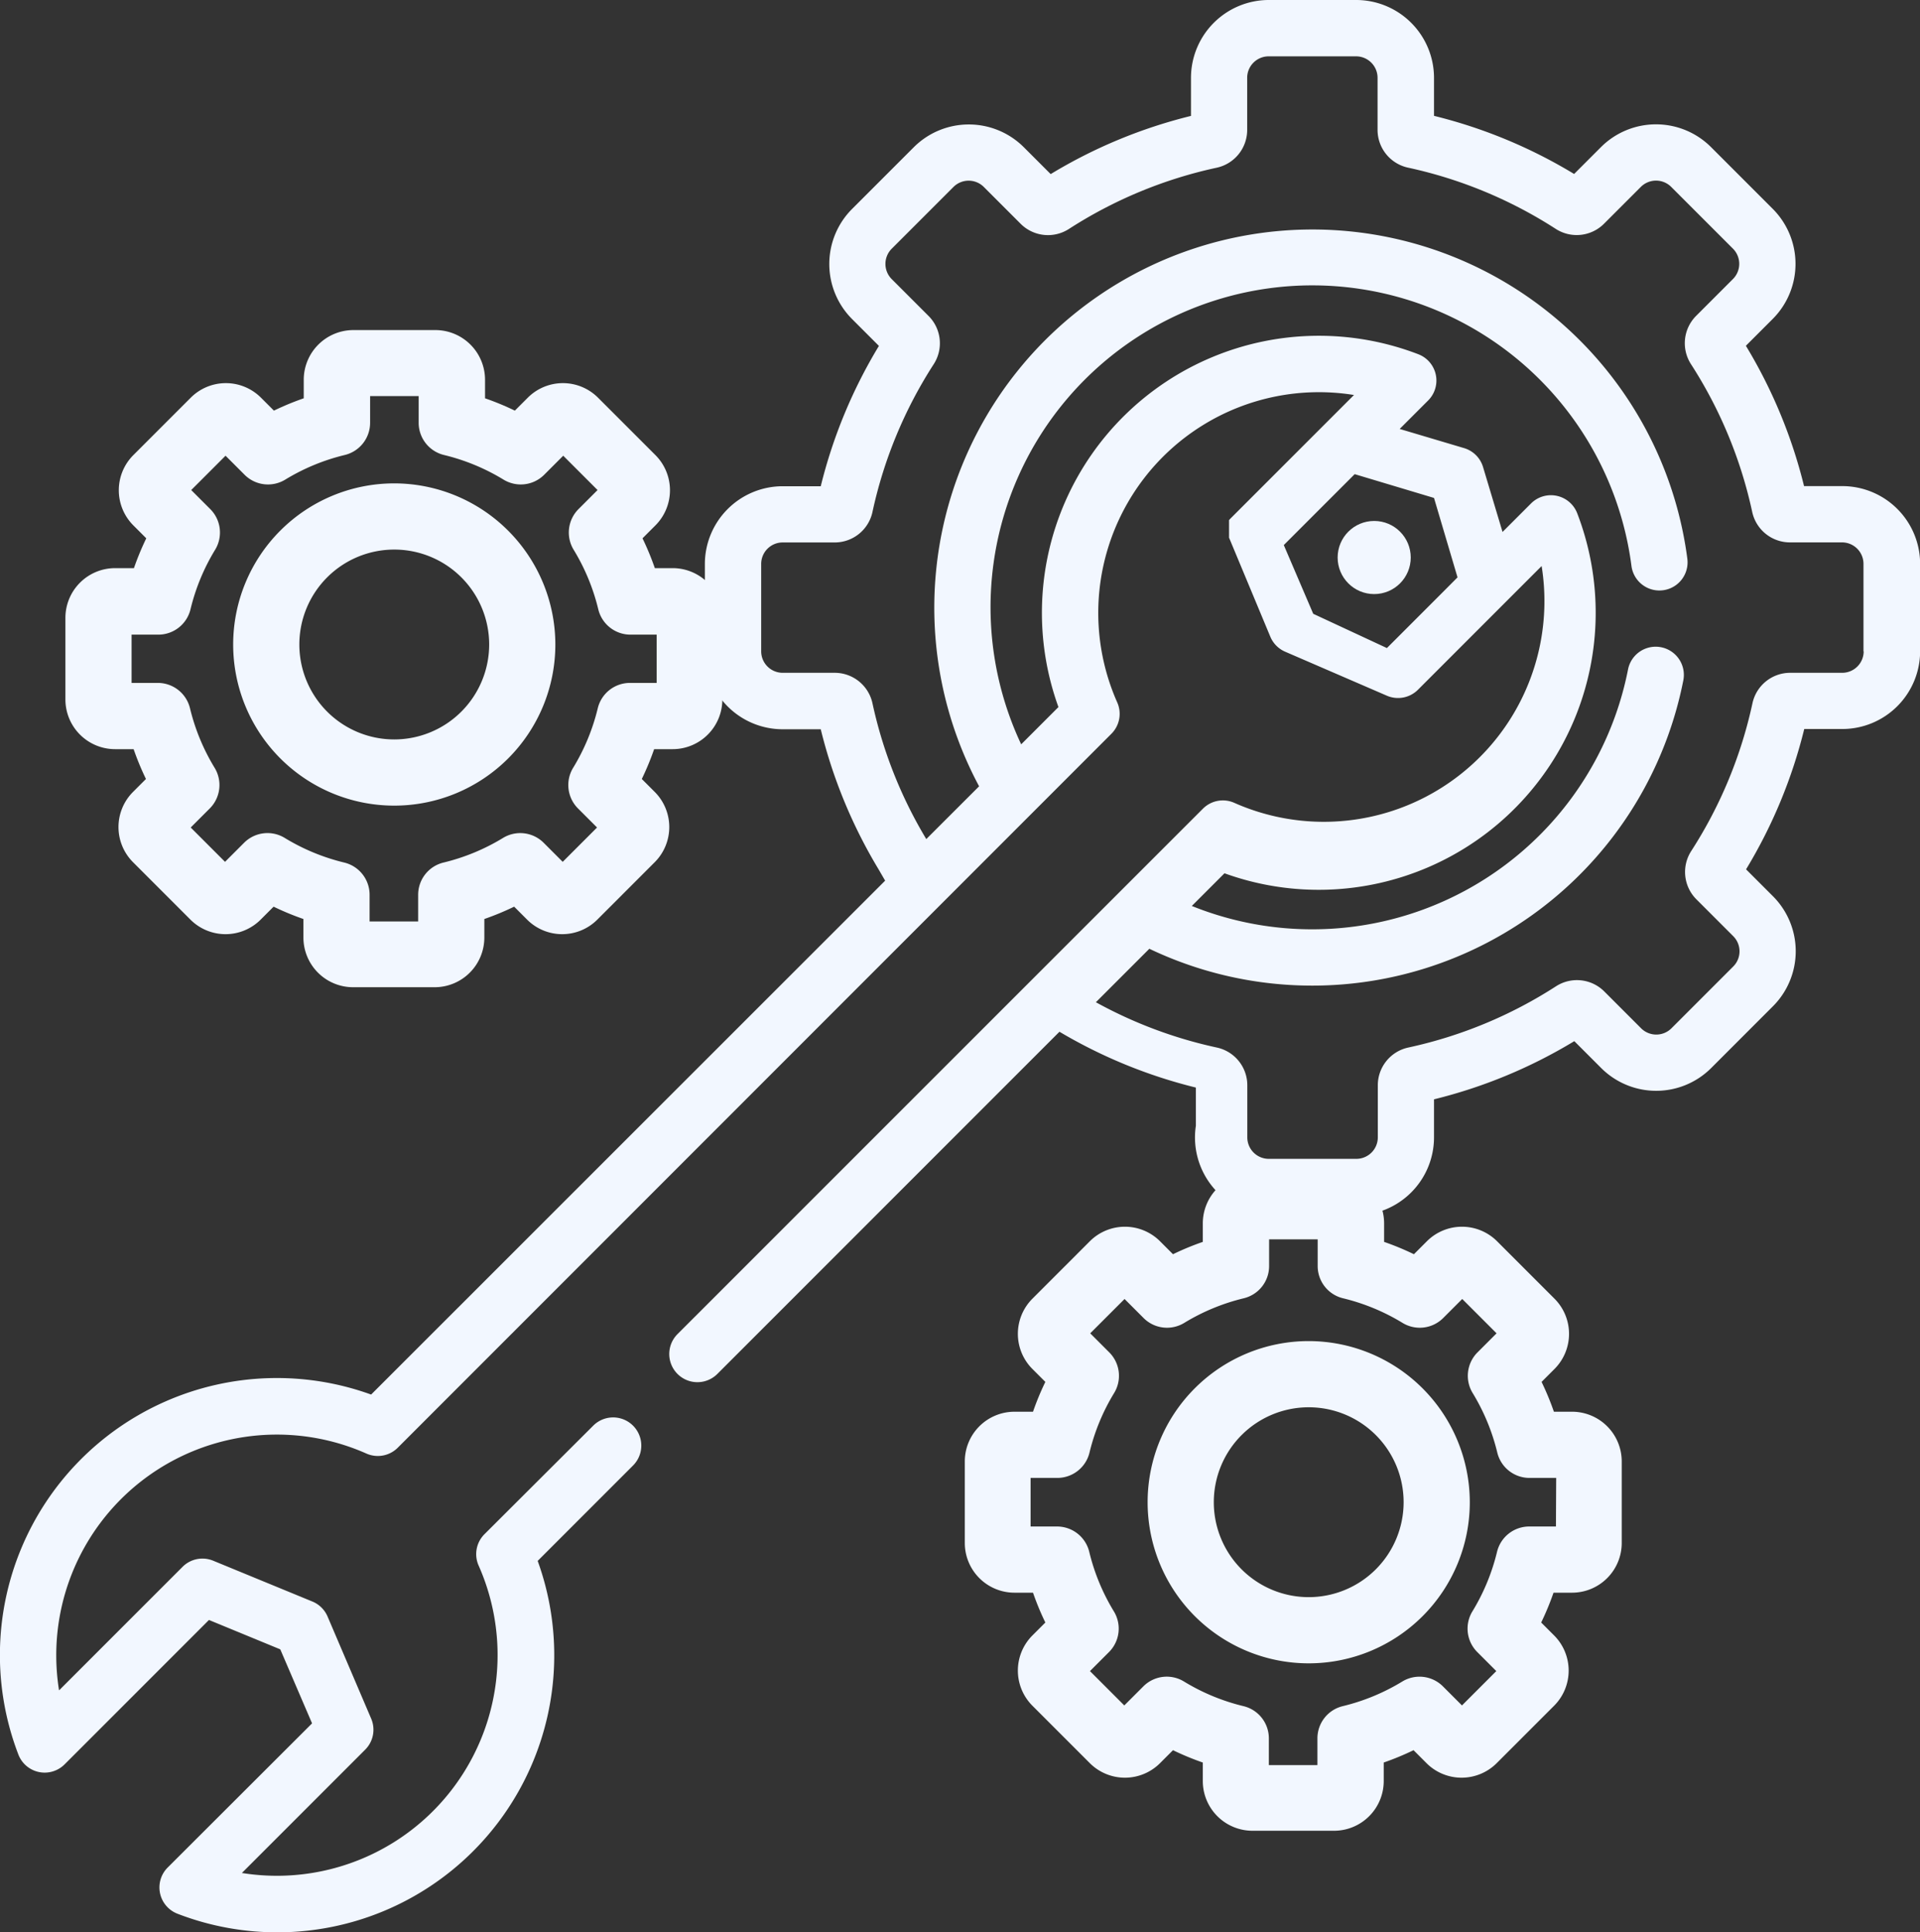
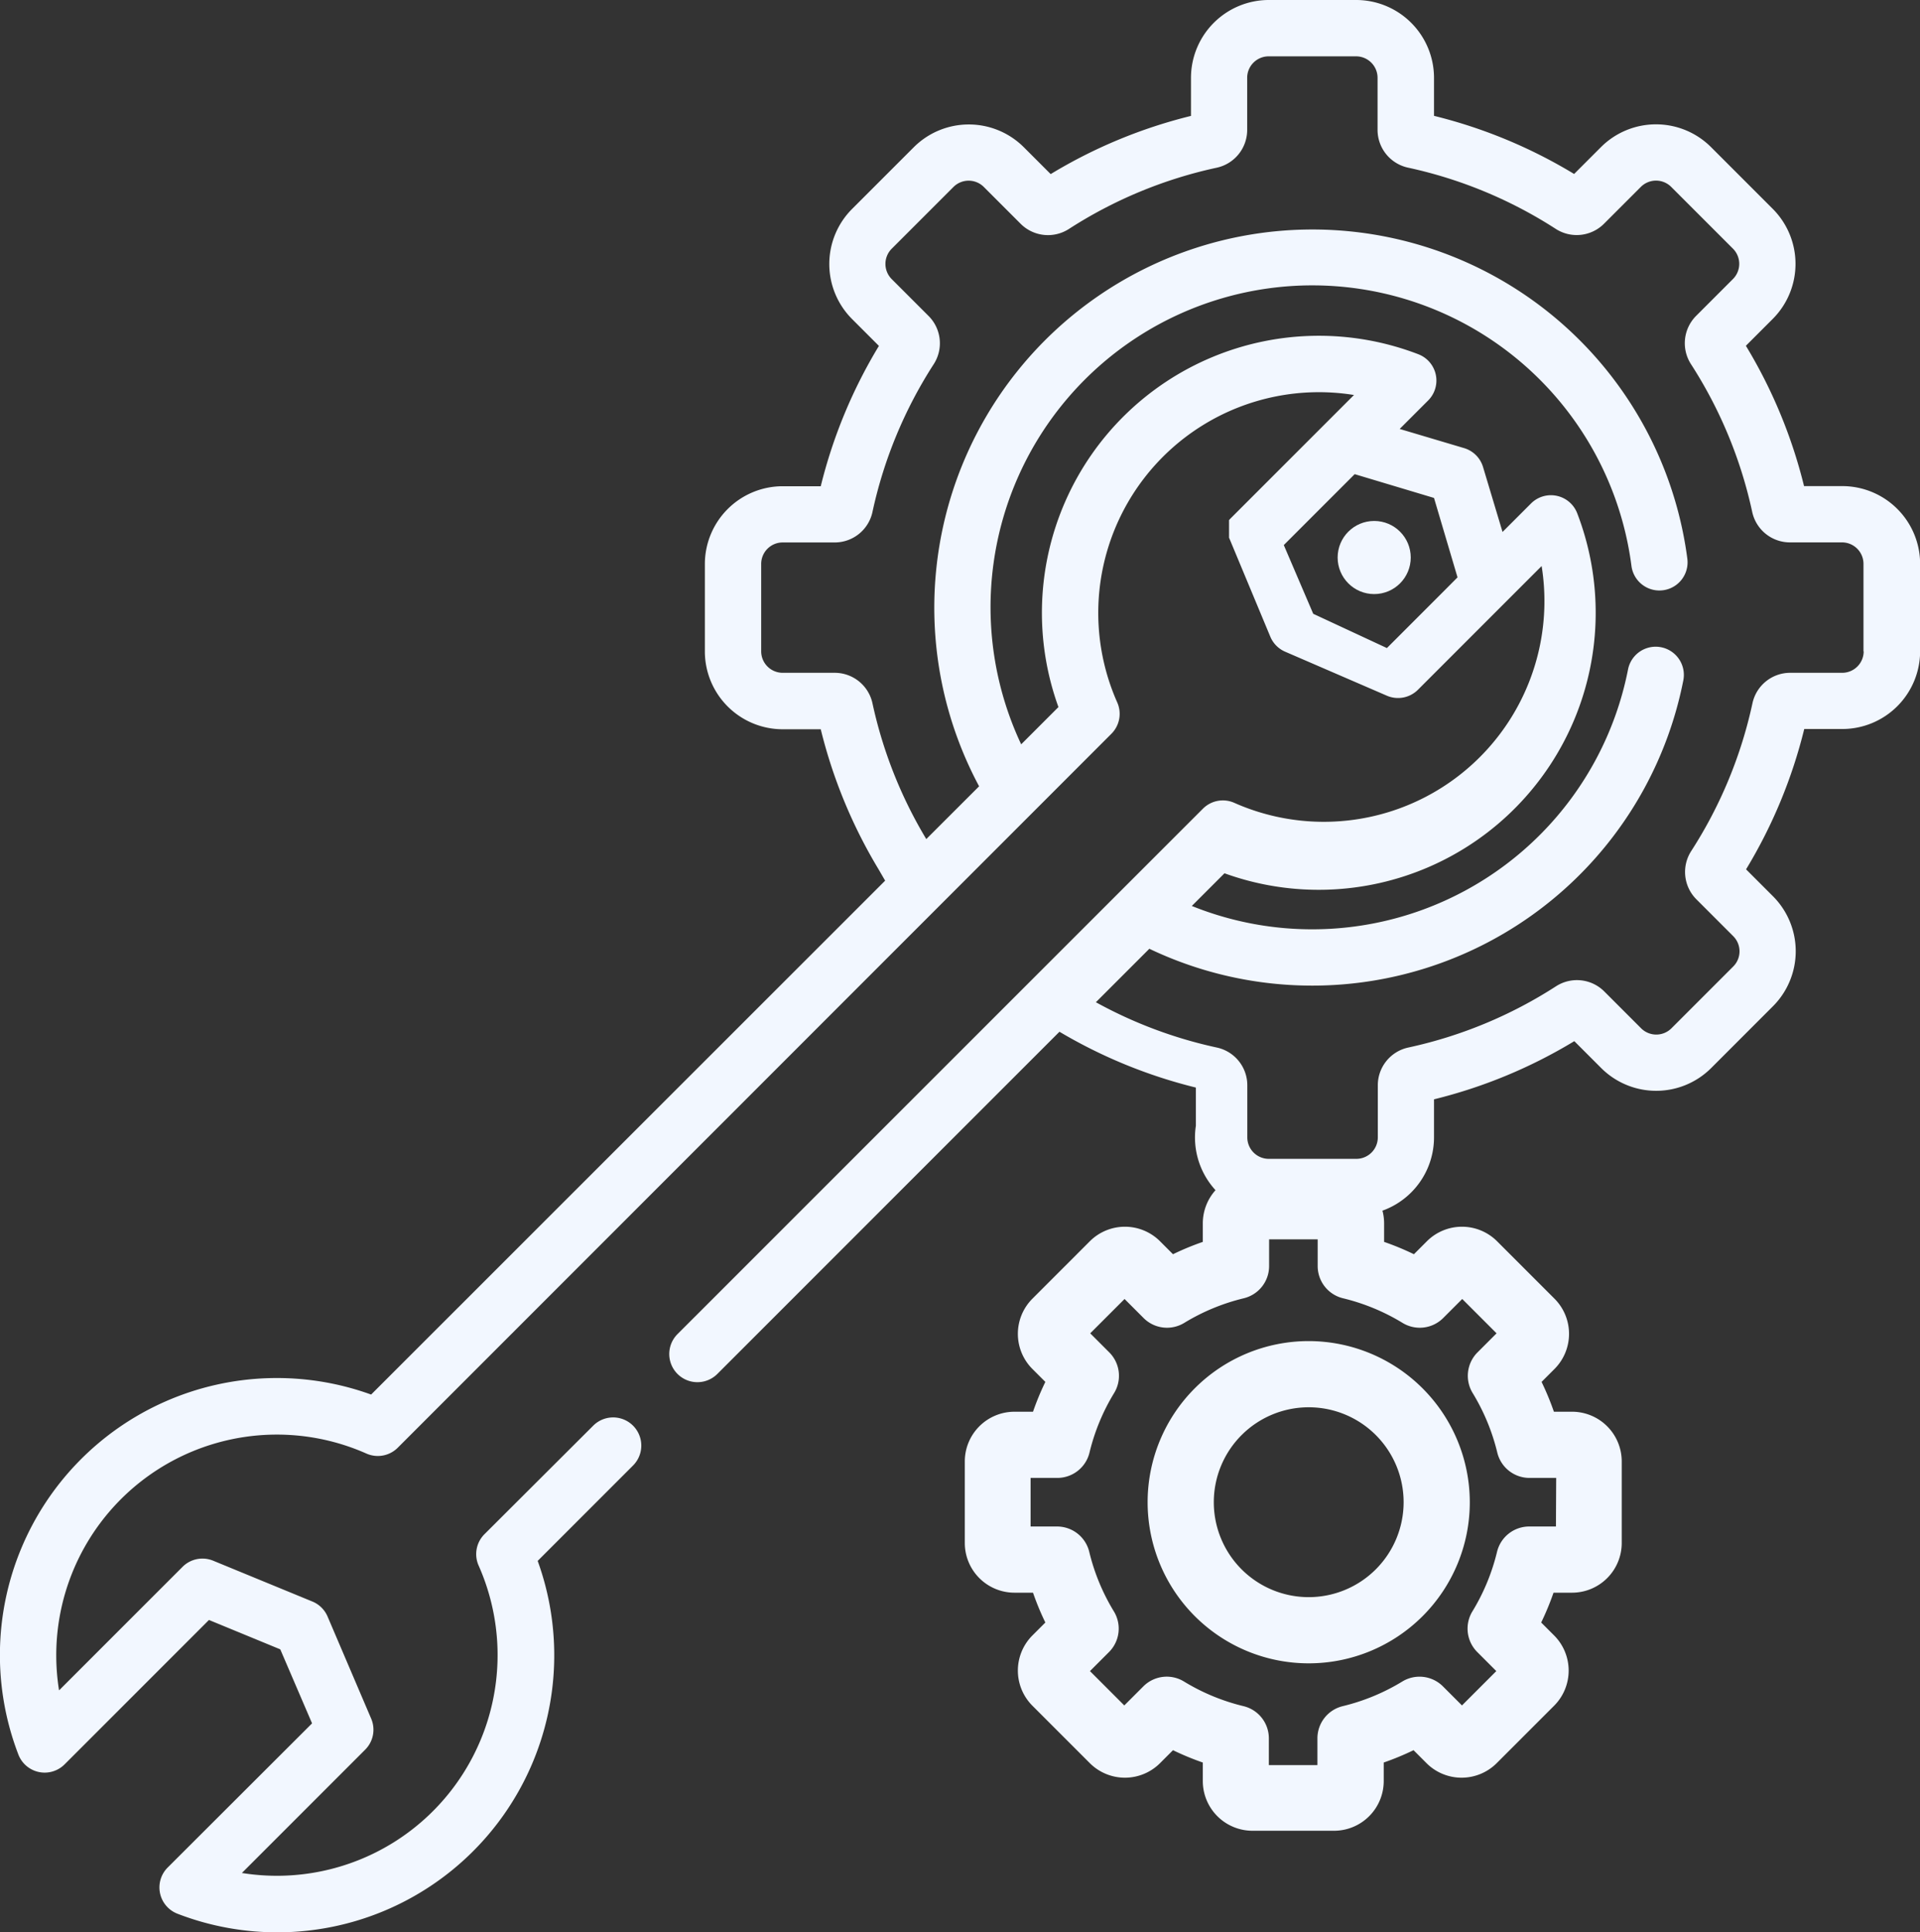
<svg xmlns="http://www.w3.org/2000/svg" id="construction" width="30.203" height="30.386" viewBox="0 0 30.203 30.386">
  <rect x="0" y="0" width="30.203" height="30.386" fill="#333333" stroke="none" />
  <g id="Groupe_12" data-name="Groupe 12" transform="translate(21.042 8.193)">
    <g id="Groupe_11" data-name="Groupe 11">
      <ellipse id="Ellipse_3" data-name="Ellipse 3" cx="0.575" cy="0.575" rx="0.575" ry="0.575" fill="#f2f7ff" />
    </g>
  </g>
  <g id="Groupe_15" data-name="Groupe 15" transform="translate(0)">
    <g id="Groupe_14" data-name="Groupe 14">
      <g id="Groupe_13" data-name="Groupe 13">
        <path id="Tracé_78" data-name="Tracé 78" d="M319.078,217.388Z" transform="translate(-300.232 -204.485)" fill="#f2f7ff" />
        <path id="Tracé_79" data-name="Tracé 79" d="M296.113,194.433Z" transform="translate(-278.63 -182.892)" fill="#f2f7ff" />
        <path id="Tracé_80" data-name="Tracé 80" d="M30.521,7.645h-.6a7.891,7.891,0,0,0-.915-2.207l.423-.423a1.225,1.225,0,0,0,0-1.73l-.972-.972a1.225,1.225,0,0,0-1.73,0l-.423.423A7.892,7.892,0,0,0,24.1,1.822v-.6A1.225,1.225,0,0,0,22.876,0H21.5a1.225,1.225,0,0,0-1.223,1.223v.6a7.892,7.892,0,0,0-2.207.915l-.423-.423a1.225,1.225,0,0,0-1.73,0l-.972.972a1.225,1.225,0,0,0,0,1.73l.423.423a7.893,7.893,0,0,0-.915,2.207h-.6a1.225,1.225,0,0,0-1.223,1.224v1.375a1.225,1.225,0,0,0,1.223,1.223h.6a7.907,7.907,0,0,0,.908,2.2l.105.181L7.38,21.932a4.357,4.357,0,0,0-5.549,5.661.443.443,0,0,0,.727.155l2.271-2.271,1.122.462.5,1.164L4.18,29.37a.443.443,0,0,0,.154.727A4.357,4.357,0,0,0,10,24.548l1.5-1.5a.443.443,0,1,0-.626-.627L9.163,24.128a.443.443,0,0,0-.092.493,3.471,3.471,0,0,1-3.724,4.835l1.94-1.94a.443.443,0,0,0,.094-.487l-.686-1.606a.443.443,0,0,0-.239-.236l-1.563-.643a.443.443,0,0,0-.482.1l-1.94,1.94a3.471,3.471,0,0,1,4.835-3.724.443.443,0,0,0,.493-.092L19.025,11.54a.443.443,0,0,0,.092-.493,3.471,3.471,0,0,1,3.724-4.835h0L20.895,8.158l-.01.011v0l0,0-.009.011,0,0,0,0,0,0,0,0,0,0,0,0,0,0,0,0,0,0,0,0,0,0,0,0,0,0,0,0,0,0,0,0,0,0,0,0,0,0,0,0,0,0,0,0,0,0,0,0,0,0v0l0,0v0l0,0,0,0,0,0v0l0,0,0,0,0,0v0l0,0v0l0,0v0l0,0v.13s0,0,0,.006v.011s0,0,0,.006,0,0,0,0v.106l0,.006v0l0,.006v0l0,.005v0l0,0v0l0,0v0l0,0v0l0,0v0l.649,1.557a.443.443,0,0,0,.233.236l1.6.692a.443.443,0,0,0,.489-.093l1.946-1.946a3.471,3.471,0,0,1-4.835,3.724.443.443,0,0,0-.493.092l-8.265,8.263a.443.443,0,1,0,.626.627l5.382-5.382a7.908,7.908,0,0,0,2.146.878v.6A1.225,1.225,0,0,0,21.5,19.112h1.375A1.225,1.225,0,0,0,24.1,17.889v-.6a7.89,7.89,0,0,0,2.207-.915l.423.423a1.224,1.224,0,0,0,1.73,0l.972-.972a1.224,1.224,0,0,0,0-1.73l-.423-.423a7.893,7.893,0,0,0,.915-2.207h.6a1.225,1.225,0,0,0,1.223-1.223V8.869A1.225,1.225,0,0,0,30.521,7.645ZM24.259,9.292l-.9.9L22.2,9.653l-.463-1.081,1.115-1.115,1.248.374L24.47,9.08Zm6.6.952a.338.338,0,0,1-.337.337H29.7a.607.607,0,0,0-.59.477,7.017,7.017,0,0,1-.965,2.328.608.608,0,0,0,.08.755l.582.582a.337.337,0,0,1,0,.477l-.972.972a.338.338,0,0,1-.477,0l-.582-.582a.608.608,0,0,0-.755-.08,7.017,7.017,0,0,1-2.328.965.607.607,0,0,0-.477.59v.823a.338.338,0,0,1-.337.337H21.5a.338.338,0,0,1-.337-.337v-.823a.607.607,0,0,0-.477-.59,7.015,7.015,0,0,1-1.905-.713l.841-.841a5.95,5.95,0,0,0,8.4-4.222.443.443,0,1,0-.87-.17,5.064,5.064,0,0,1-6.862,3.719l.514-.514a4.357,4.357,0,0,0,5.549-5.661.443.443,0,0,0-.727-.155l-.448.448-.306-1.019a.443.443,0,0,0-.3-.3L23.56,6.746l.448-.448a.443.443,0,0,0-.155-.727,4.357,4.357,0,0,0-5.661,5.549l-.586.586a5.062,5.062,0,1,1,9.6-2.806.443.443,0,1,0,.879-.113,5.948,5.948,0,1,0-11.141,3.579l-.831.83a7.022,7.022,0,0,1-.847-2.138.608.608,0,0,0-.59-.477h-.823a.338.338,0,0,1-.337-.337V8.869a.338.338,0,0,1,.337-.338h.823a.607.607,0,0,0,.59-.477,7.017,7.017,0,0,1,.965-2.328.607.607,0,0,0-.08-.755l-.582-.582a.338.338,0,0,1,0-.477l.972-.972a.338.338,0,0,1,.477,0l.582.582a.608.608,0,0,0,.755.08,7.017,7.017,0,0,1,2.329-.965.608.608,0,0,0,.477-.59V1.223A.338.338,0,0,1,21.5.886h1.375a.338.338,0,0,1,.337.337v.823a.608.608,0,0,0,.477.59,7.016,7.016,0,0,1,2.328.965.608.608,0,0,0,.755-.08l.582-.582a.338.338,0,0,1,.477,0l.972.972a.338.338,0,0,1,0,.477l-.582.582a.608.608,0,0,0-.08.755,7.017,7.017,0,0,1,.965,2.328.607.607,0,0,0,.59.477h.823a.338.338,0,0,1,.337.338v1.375Z" transform="translate(-1.542)" fill="#f2f7ff" />
      </g>
    </g>
  </g>
  <g id="Groupe_17" data-name="Groupe 17" transform="translate(1.029 5.186)">
    <g id="Groupe_16" data-name="Groupe 16">
-       <path id="Tracé_81" data-name="Tracé 81" d="M25.863,97.854h-.292a4.3,4.3,0,0,0-.194-.469l.206-.206a.782.782,0,0,0,0-1.1l-.908-.908a.781.781,0,0,0-1.1,0l-.206.206a4.3,4.3,0,0,0-.469-.194v-.292a.782.782,0,0,0-.781-.781H20.829a.782.782,0,0,0-.781.781v.292a4.3,4.3,0,0,0-.469.194l-.206-.206a.781.781,0,0,0-1.1,0l-.908.908a.782.782,0,0,0,0,1.1l.206.206a4.3,4.3,0,0,0-.194.469H17.08a.782.782,0,0,0-.781.781V99.92a.782.782,0,0,0,.781.781h.292a4.3,4.3,0,0,0,.194.469l-.206.206a.782.782,0,0,0,0,1.1l.908.908a.781.781,0,0,0,1.1,0l.206-.206a4.3,4.3,0,0,0,.469.194v.292a.782.782,0,0,0,.781.781h1.284a.782.782,0,0,0,.781-.781v-.292a4.3,4.3,0,0,0,.469-.194l.206.206a.781.781,0,0,0,1.1,0l.908-.908a.782.782,0,0,0,0-1.1l-.206-.206a4.3,4.3,0,0,0,.194-.469h.292a.782.782,0,0,0,.781-.781V98.635A.782.782,0,0,0,25.863,97.854ZM25.6,99.659h-.421a.521.521,0,0,0-.506.4,3.271,3.271,0,0,1-.387.935.521.521,0,0,0,.076.639l.3.3-.54.54-.3-.3a.521.521,0,0,0-.639-.076,3.272,3.272,0,0,1-.935.387.521.521,0,0,0-.4.506v.421h-.764v-.421a.521.521,0,0,0-.4-.506,3.272,3.272,0,0,1-.935-.387.52.52,0,0,0-.639.076l-.3.3-.54-.54.3-.3a.521.521,0,0,0,.076-.639,3.271,3.271,0,0,1-.387-.935.521.521,0,0,0-.506-.4H17.34V98.9h.421a.521.521,0,0,0,.506-.4,3.271,3.271,0,0,1,.387-.935.521.521,0,0,0-.076-.639l-.3-.3.54-.54.3.3a.521.521,0,0,0,.639.076,3.272,3.272,0,0,1,.935-.387.521.521,0,0,0,.4-.506v-.421h.764v.421a.521.521,0,0,0,.4.506,3.272,3.272,0,0,1,.935.387.521.521,0,0,0,.639-.076l.3-.3.54.54-.3.3a.521.521,0,0,0-.076.639,3.27,3.27,0,0,1,.387.935.521.521,0,0,0,.506.4H25.6v.764Z" transform="translate(-16.299 -94.105)" fill="#f2f7ff" />
-     </g>
+       </g>
  </g>
  <g id="Groupe_19" data-name="Groupe 19" transform="translate(3.668 7.602)">
    <g id="Groupe_18" data-name="Groupe 18">
-       <path id="Tracé_82" data-name="Tracé 82" d="M56.654,131.926a2.534,2.534,0,1,0,2.534,2.534A2.537,2.537,0,0,0,56.654,131.926Zm0,4.027a1.493,1.493,0,1,1,1.493-1.493A1.494,1.494,0,0,1,56.654,135.953Z" transform="translate(-54.12 -131.926)" fill="#f2f7ff" />
-     </g>
+       </g>
  </g>
  <g id="Groupe_21" data-name="Groupe 21" transform="translate(15.172 18.453)">
    <g id="Groupe_20" data-name="Groupe 20">
      <path id="Tracé_83" data-name="Tracé 83" d="M286.624,344.682h-.292a4.292,4.292,0,0,0-.194-.469l.206-.206a.782.782,0,0,0,0-1.1l-.908-.908a.781.781,0,0,0-1.1,0l-.206.206a4.3,4.3,0,0,0-.469-.194v-.292a.782.782,0,0,0-.781-.781H281.59a.782.782,0,0,0-.781.781v.292a4.294,4.294,0,0,0-.469.194l-.206-.206a.781.781,0,0,0-1.1,0l-.908.908a.782.782,0,0,0,0,1.1l.206.206a4.3,4.3,0,0,0-.194.469h-.292a.782.782,0,0,0-.781.781v1.284a.782.782,0,0,0,.781.781h.292a4.3,4.3,0,0,0,.194.469l-.206.206a.782.782,0,0,0,0,1.1l.908.908a.781.781,0,0,0,1.1,0l.206-.206a4.311,4.311,0,0,0,.469.194v.292a.782.782,0,0,0,.781.781h1.284a.782.782,0,0,0,.781-.781v-.292a4.3,4.3,0,0,0,.469-.194l.206.206a.781.781,0,0,0,1.1,0l.908-.908a.782.782,0,0,0,0-1.1l-.206-.206a4.31,4.31,0,0,0,.194-.469h.292a.782.782,0,0,0,.781-.781v-1.284A.782.782,0,0,0,286.624,344.682Zm-.26,1.805h-.421a.521.521,0,0,0-.506.4,3.269,3.269,0,0,1-.387.935.521.521,0,0,0,.076.639l.3.3-.54.54-.3-.3a.521.521,0,0,0-.639-.076,3.272,3.272,0,0,1-.935.387.521.521,0,0,0-.4.506v.421h-.764v-.421a.521.521,0,0,0-.4-.506,3.272,3.272,0,0,1-.935-.387.52.52,0,0,0-.639.076l-.3.3-.54-.54.3-.3a.521.521,0,0,0,.076-.639,3.271,3.271,0,0,1-.387-.935.521.521,0,0,0-.506-.4H278.1v-.764h.421a.521.521,0,0,0,.506-.4,3.271,3.271,0,0,1,.387-.935.521.521,0,0,0-.076-.639l-.3-.3.54-.54.3.3a.521.521,0,0,0,.639.076,3.272,3.272,0,0,1,.935-.387.521.521,0,0,0,.4-.506v-.421h.764v.421a.521.521,0,0,0,.4.506,3.272,3.272,0,0,1,.935.387.521.521,0,0,0,.639-.076l.3-.3.54.54-.3.3a.521.521,0,0,0-.076.639,3.269,3.269,0,0,1,.387.935.521.521,0,0,0,.506.4h.421Z" transform="translate(-277.06 -340.933)" fill="#f2f7ff" />
    </g>
  </g>
  <g id="Groupe_23" data-name="Groupe 23" transform="translate(18.053 21.091)">
    <g id="Groupe_22" data-name="Groupe 22">
      <path id="Tracé_84" data-name="Tracé 84" d="M317.415,378.753a2.534,2.534,0,1,0,2.534,2.534A2.537,2.537,0,0,0,317.415,378.753Zm0,4.027a1.493,1.493,0,1,1,1.493-1.493A1.494,1.494,0,0,1,317.415,382.78Z" transform="translate(-314.881 -378.753)" fill="#f2f7ff" />
    </g>
  </g>
</svg>